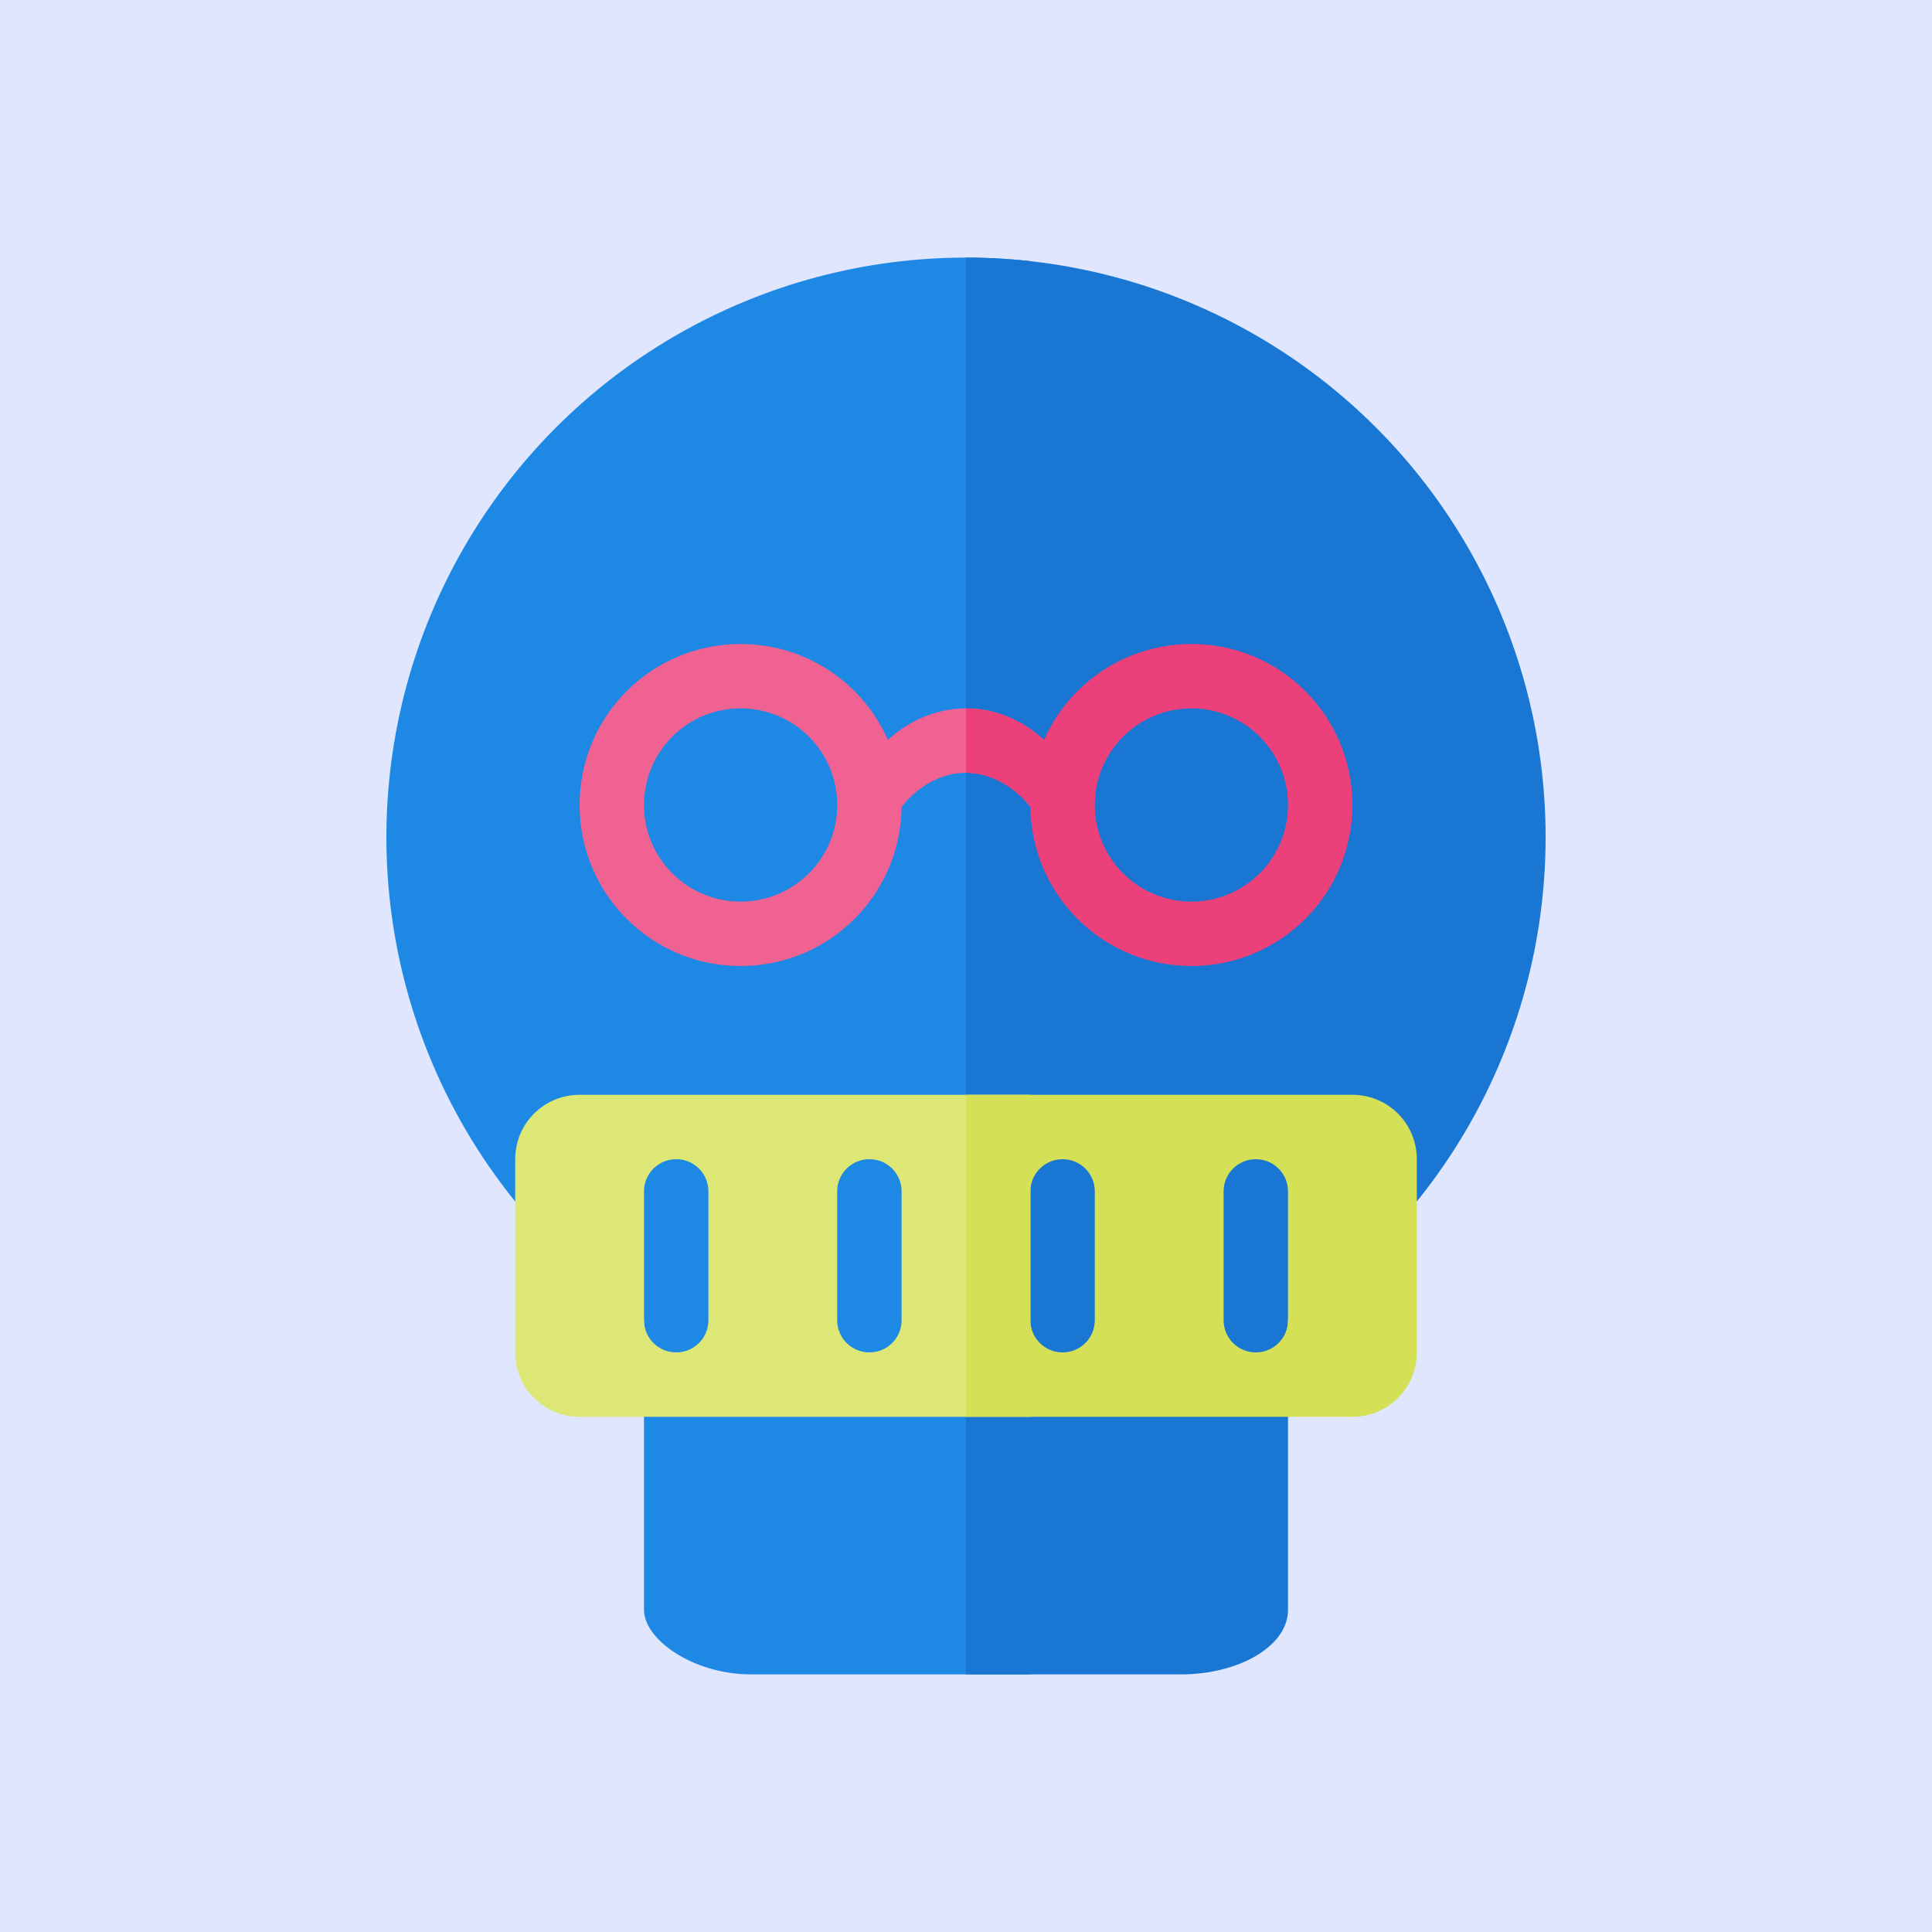
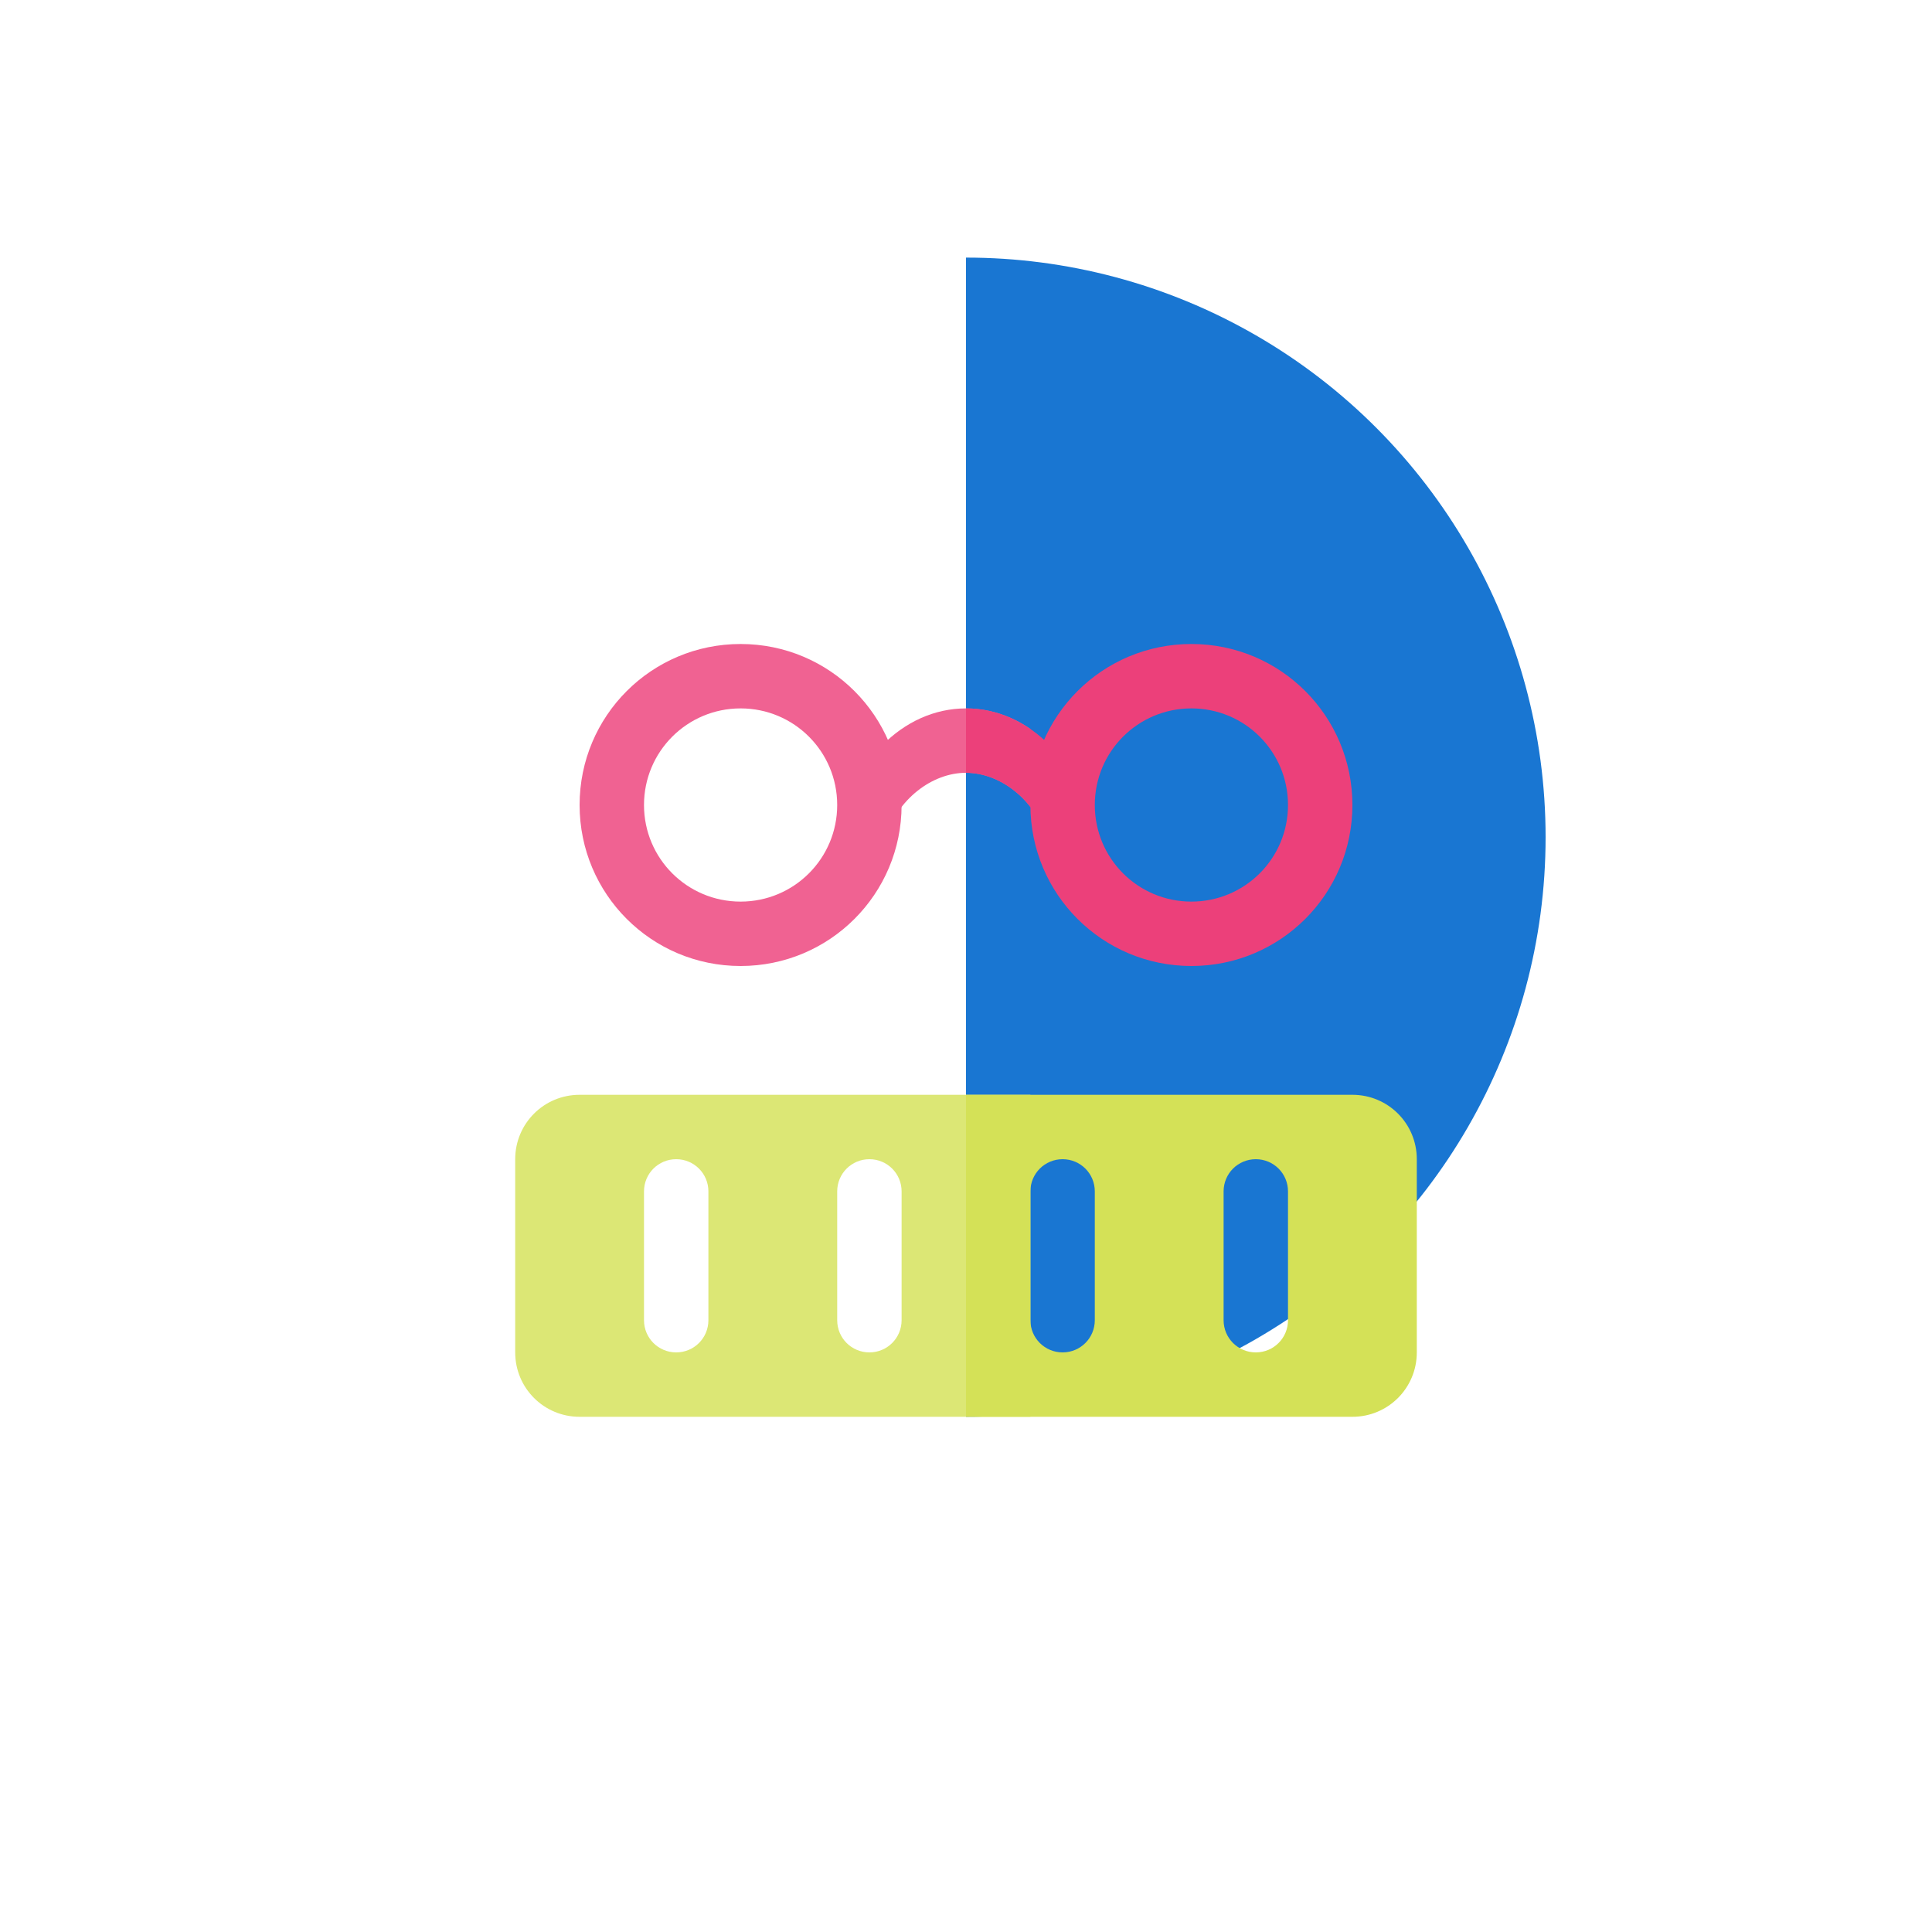
<svg xmlns="http://www.w3.org/2000/svg" viewBox="0 0 24 24" width="600" height="600">
  <defs>
    <clipPath id="clip-left">
      <rect width="13" height="24" x="0" y="0" />
    </clipPath>
    <clipPath id="clip-right">
      <rect width="12" height="24" x="12" y="0" />
    </clipPath>
  </defs>
-   <rect width="600" height="600" fill="#6183fa" opacity="0.2" />
  <svg viewBox="-3 -3 30 30">
    <g style="fill:#1e88e5" clip-path="url(#clip-left)">
-       <circle cy="10" cx="12" r="9" />
-       <rect width="10" height="9" x="7" y="14" rx="1.667" ry="1" />
-     </g>
+       </g>
    <g style="fill:#1976d2" clip-path="url(#clip-right)">
      <circle cy="10" cx="12" r="9" />
-       <rect width="10" height="9" x="7" y="14" rx="1.667" ry="1" />
    </g>
    <g style="fill:#f06292" clip-path="url(#clip-left)">
      <path d="M 15.5,7 C 14.117,7 13,8.117 13,9.5 13,10.883 14.117,12 15.5,12 16.883,12 18,10.883 18,9.5 18,8.117 16.883,7 15.5,7 Z m 0,1 C 16.33,8 17,8.67 17,9.5 17,10.33 16.33,11 15.5,11 14.67,11 14,10.33 14,9.5 14,8.67 14.67,8 15.5,8 Z" />
      <path d="M 8.5,7 C 7.117,7 6,8.117 6,9.5 6,10.883 7.117,12 8.5,12 9.883,12 11,10.883 11,9.5 11,8.117 9.883,7 8.5,7 Z m 0,1 C 9.33,8 10,8.67 10,9.5 10,10.33 9.33,11 8.5,11 7.67,11 7,10.33 7,9.5 7,8.67 7.67,8 8.5,8 Z" />
      <path d="m 12,8 c -0.989,0 -1.811,0.858 -2,2 h 0.753 C 10.936,9.418 11.466,9 12,9 c 0.534,0 1.064,0.418 1.247,1 H 14 C 13.811,8.858 12.989,8 12,8 Z" />
    </g>
    <g style="fill:#ec407a" clip-path="url(#clip-right)">
      <path d="M 15.5,7 C 14.117,7 13,8.117 13,9.5 13,10.883 14.117,12 15.5,12 16.883,12 18,10.883 18,9.5 18,8.117 16.883,7 15.5,7 Z m 0,1 C 16.33,8 17,8.67 17,9.5 17,10.33 16.33,11 15.5,11 14.67,11 14,10.33 14,9.5 14,8.67 14.67,8 15.5,8 Z" />
      <path d="M 8.5,7 C 7.117,7 6,8.117 6,9.5 6,10.883 7.117,12 8.5,12 9.883,12 11,10.883 11,9.5 11,8.117 9.883,7 8.5,7 Z m 0,1 C 9.33,8 10,8.67 10,9.5 10,10.33 9.33,11 8.5,11 7.67,11 7,10.33 7,9.5 7,8.67 7.67,8 8.5,8 Z" />
      <path d="m 12,8 c -0.989,0 -1.811,0.858 -2,2 h 0.753 C 10.936,9.418 11.466,9 12,9 c 0.534,0 1.064,0.418 1.247,1 H 14 C 13.811,8.858 12.989,8 12,8 Z" />
    </g>
    <g style="fill:#dce775" clip-path="url(#clip-left)">
      <path d="m 6,14 c -0.554,0 -1,0.446 -1,1 v 3 c 0,0.554 0.446,1 1,1 h 12 c 0.554,0 1,-0.446 1,-1 v -3 c 0,-0.554 -0.446,-1 -1,-1 z m 1.5,1 C 7.777,15 8,15.223 8,15.5 v 2 C 8,17.777 7.777,18 7.5,18 7.223,18 7,17.777 7,17.5 v -2 C 7,15.223 7.223,15 7.5,15 Z m 3,0 c 0.277,0 0.5,0.223 0.5,0.5 v 2 C 11,17.777 10.777,18 10.5,18 10.223,18 10,17.777 10,17.5 v -2 C 10,15.223 10.223,15 10.5,15 Z m 3,0 c 0.277,0 0.5,0.223 0.5,0.5 v 2 C 14,17.777 13.777,18 13.5,18 13.223,18 13,17.777 13,17.5 v -2 C 13,15.223 13.223,15 13.5,15 Z m 3,0 c 0.277,0 0.5,0.223 0.5,0.5 v 2 C 17,17.777 16.777,18 16.5,18 16.223,18 16,17.777 16,17.5 v -2 C 16,15.223 16.223,15 16.5,15 Z" />
    </g>
    <g style="fill:#d4e157" clip-path="url(#clip-right)">
      <path d="m 6,14 c -0.554,0 -1,0.446 -1,1 v 3 c 0,0.554 0.446,1 1,1 h 12 c 0.554,0 1,-0.446 1,-1 v -3 c 0,-0.554 -0.446,-1 -1,-1 z m 1.5,1 C 7.777,15 8,15.223 8,15.5 v 2 C 8,17.777 7.777,18 7.5,18 7.223,18 7,17.777 7,17.5 v -2 C 7,15.223 7.223,15 7.5,15 Z m 3,0 c 0.277,0 0.5,0.223 0.5,0.5 v 2 C 11,17.777 10.777,18 10.5,18 10.223,18 10,17.777 10,17.5 v -2 C 10,15.223 10.223,15 10.5,15 Z m 3,0 c 0.277,0 0.5,0.223 0.5,0.5 v 2 C 14,17.777 13.777,18 13.5,18 13.223,18 13,17.777 13,17.5 v -2 C 13,15.223 13.223,15 13.5,15 Z m 3,0 c 0.277,0 0.5,0.223 0.5,0.5 v 2 C 17,17.777 16.777,18 16.5,18 16.223,18 16,17.777 16,17.5 v -2 C 16,15.223 16.223,15 16.5,15 Z" />
    </g>
  </svg>
</svg>